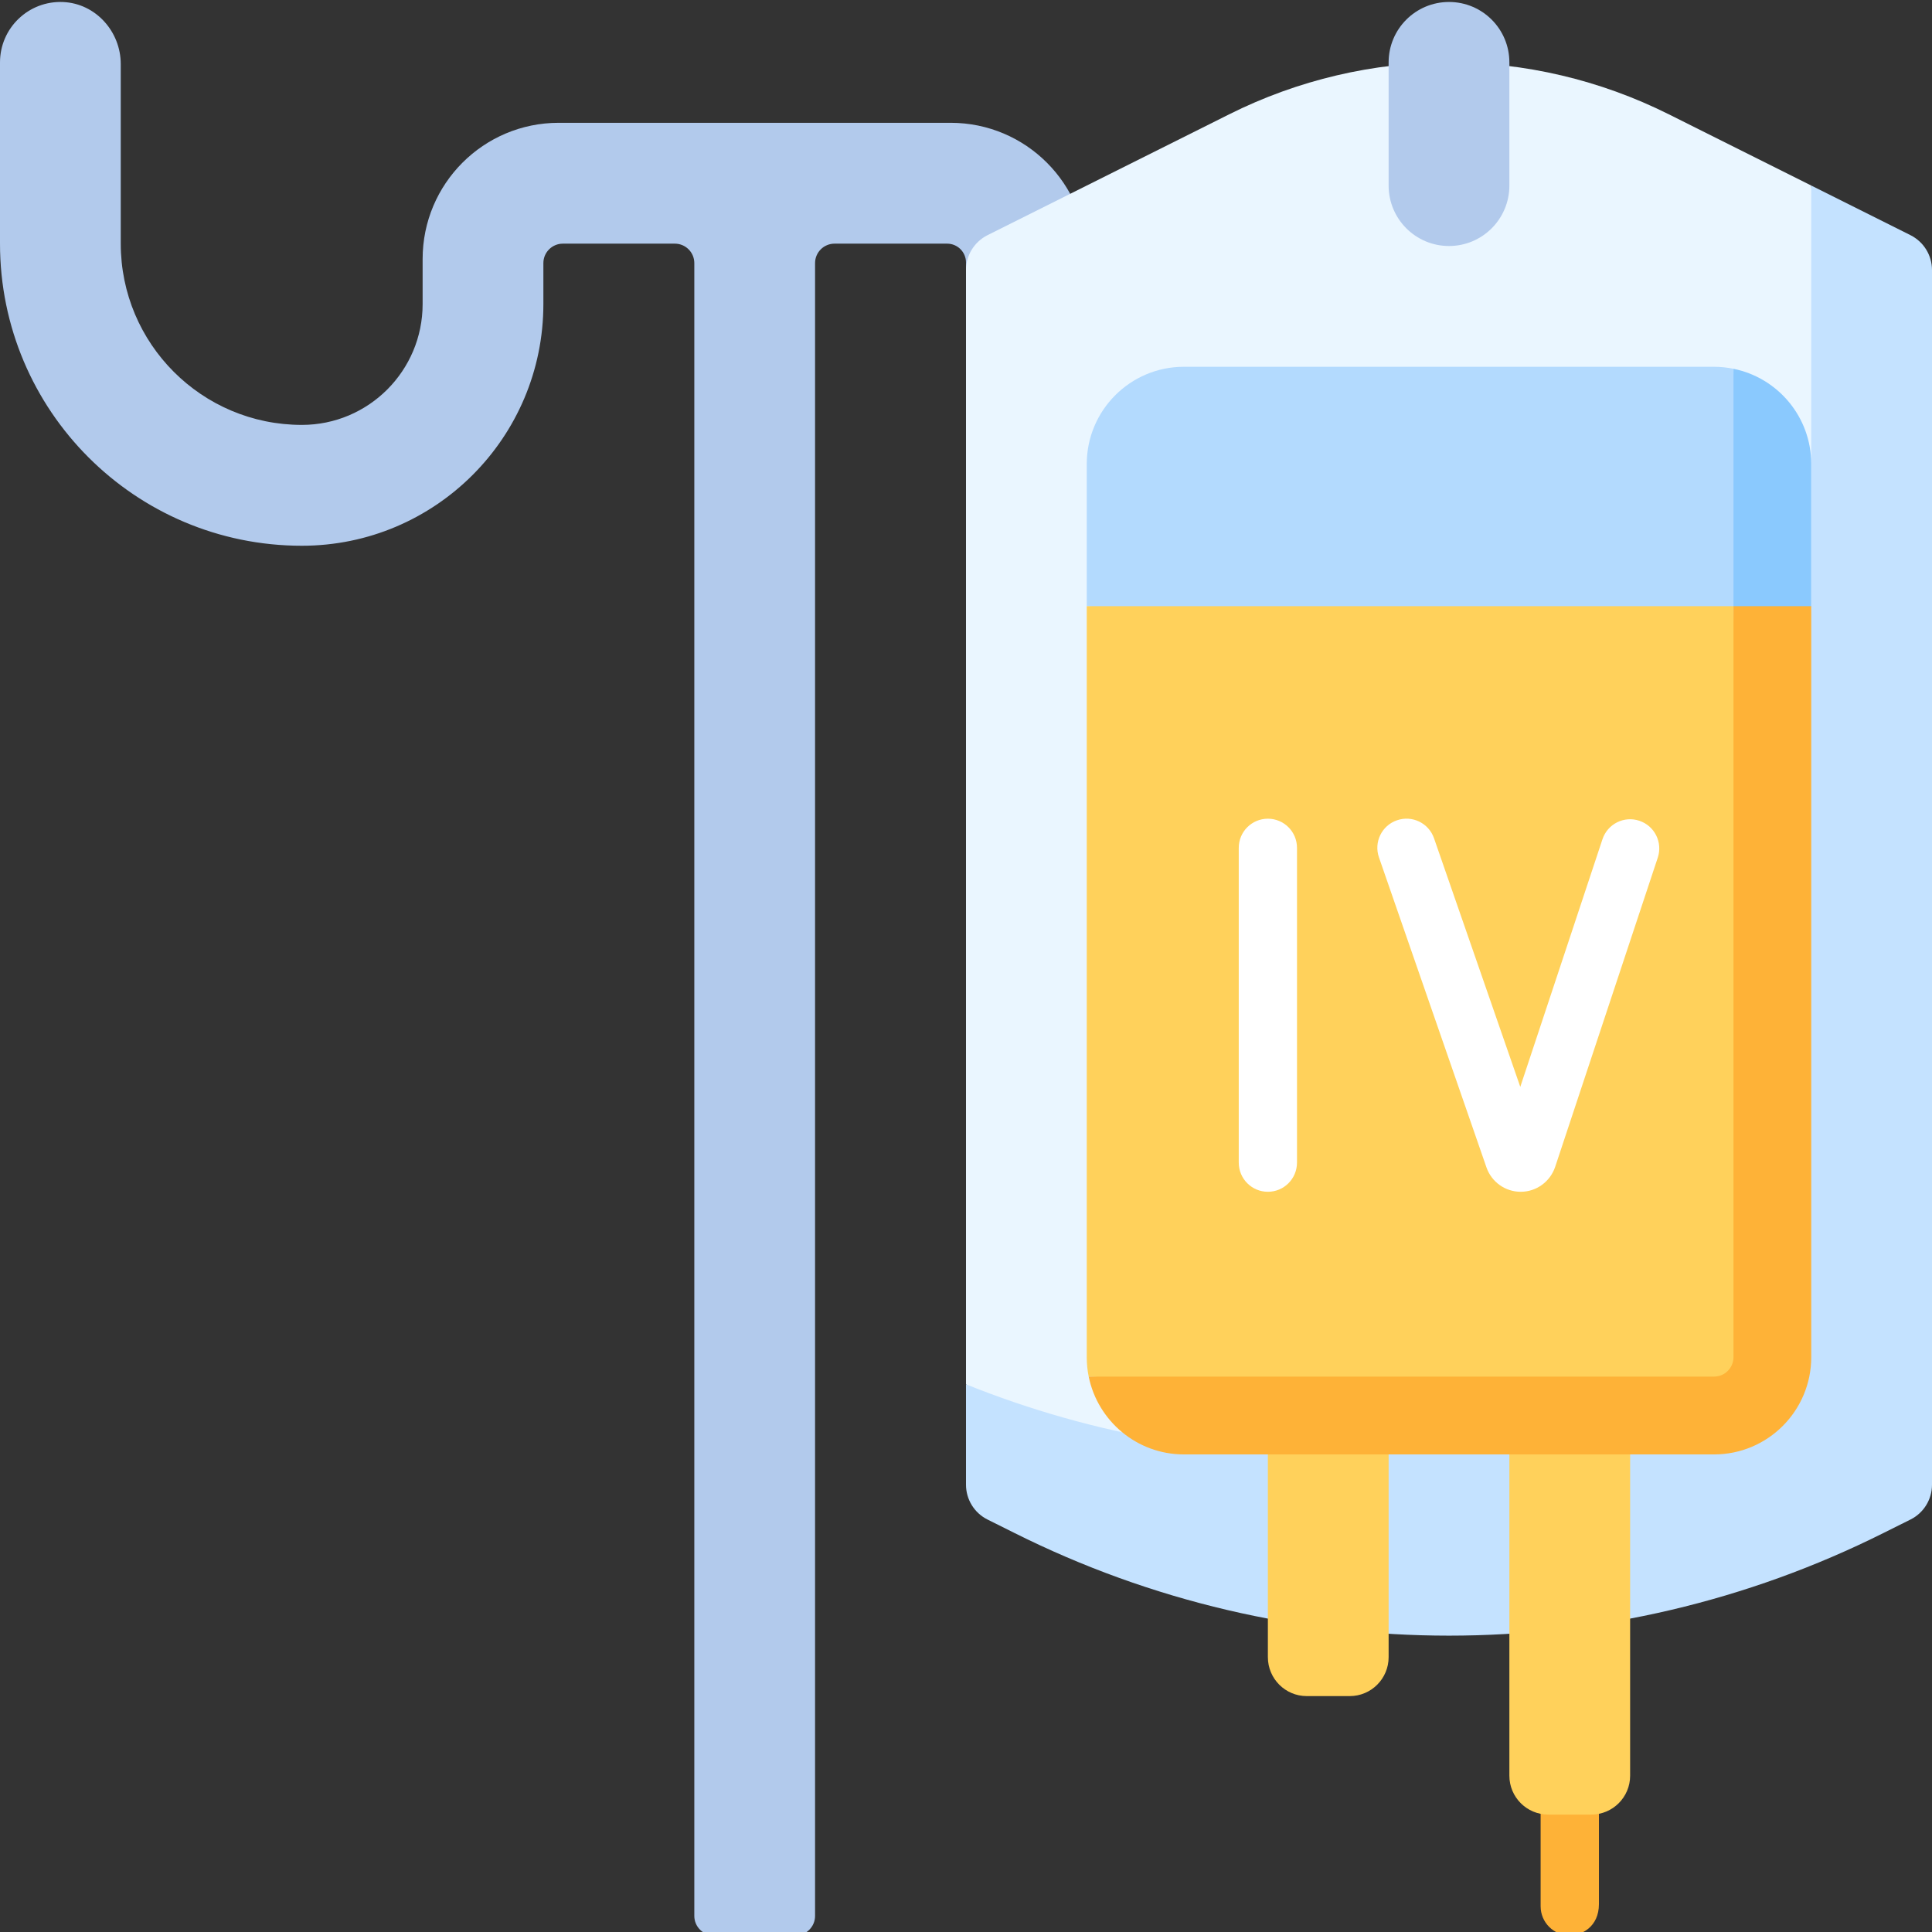
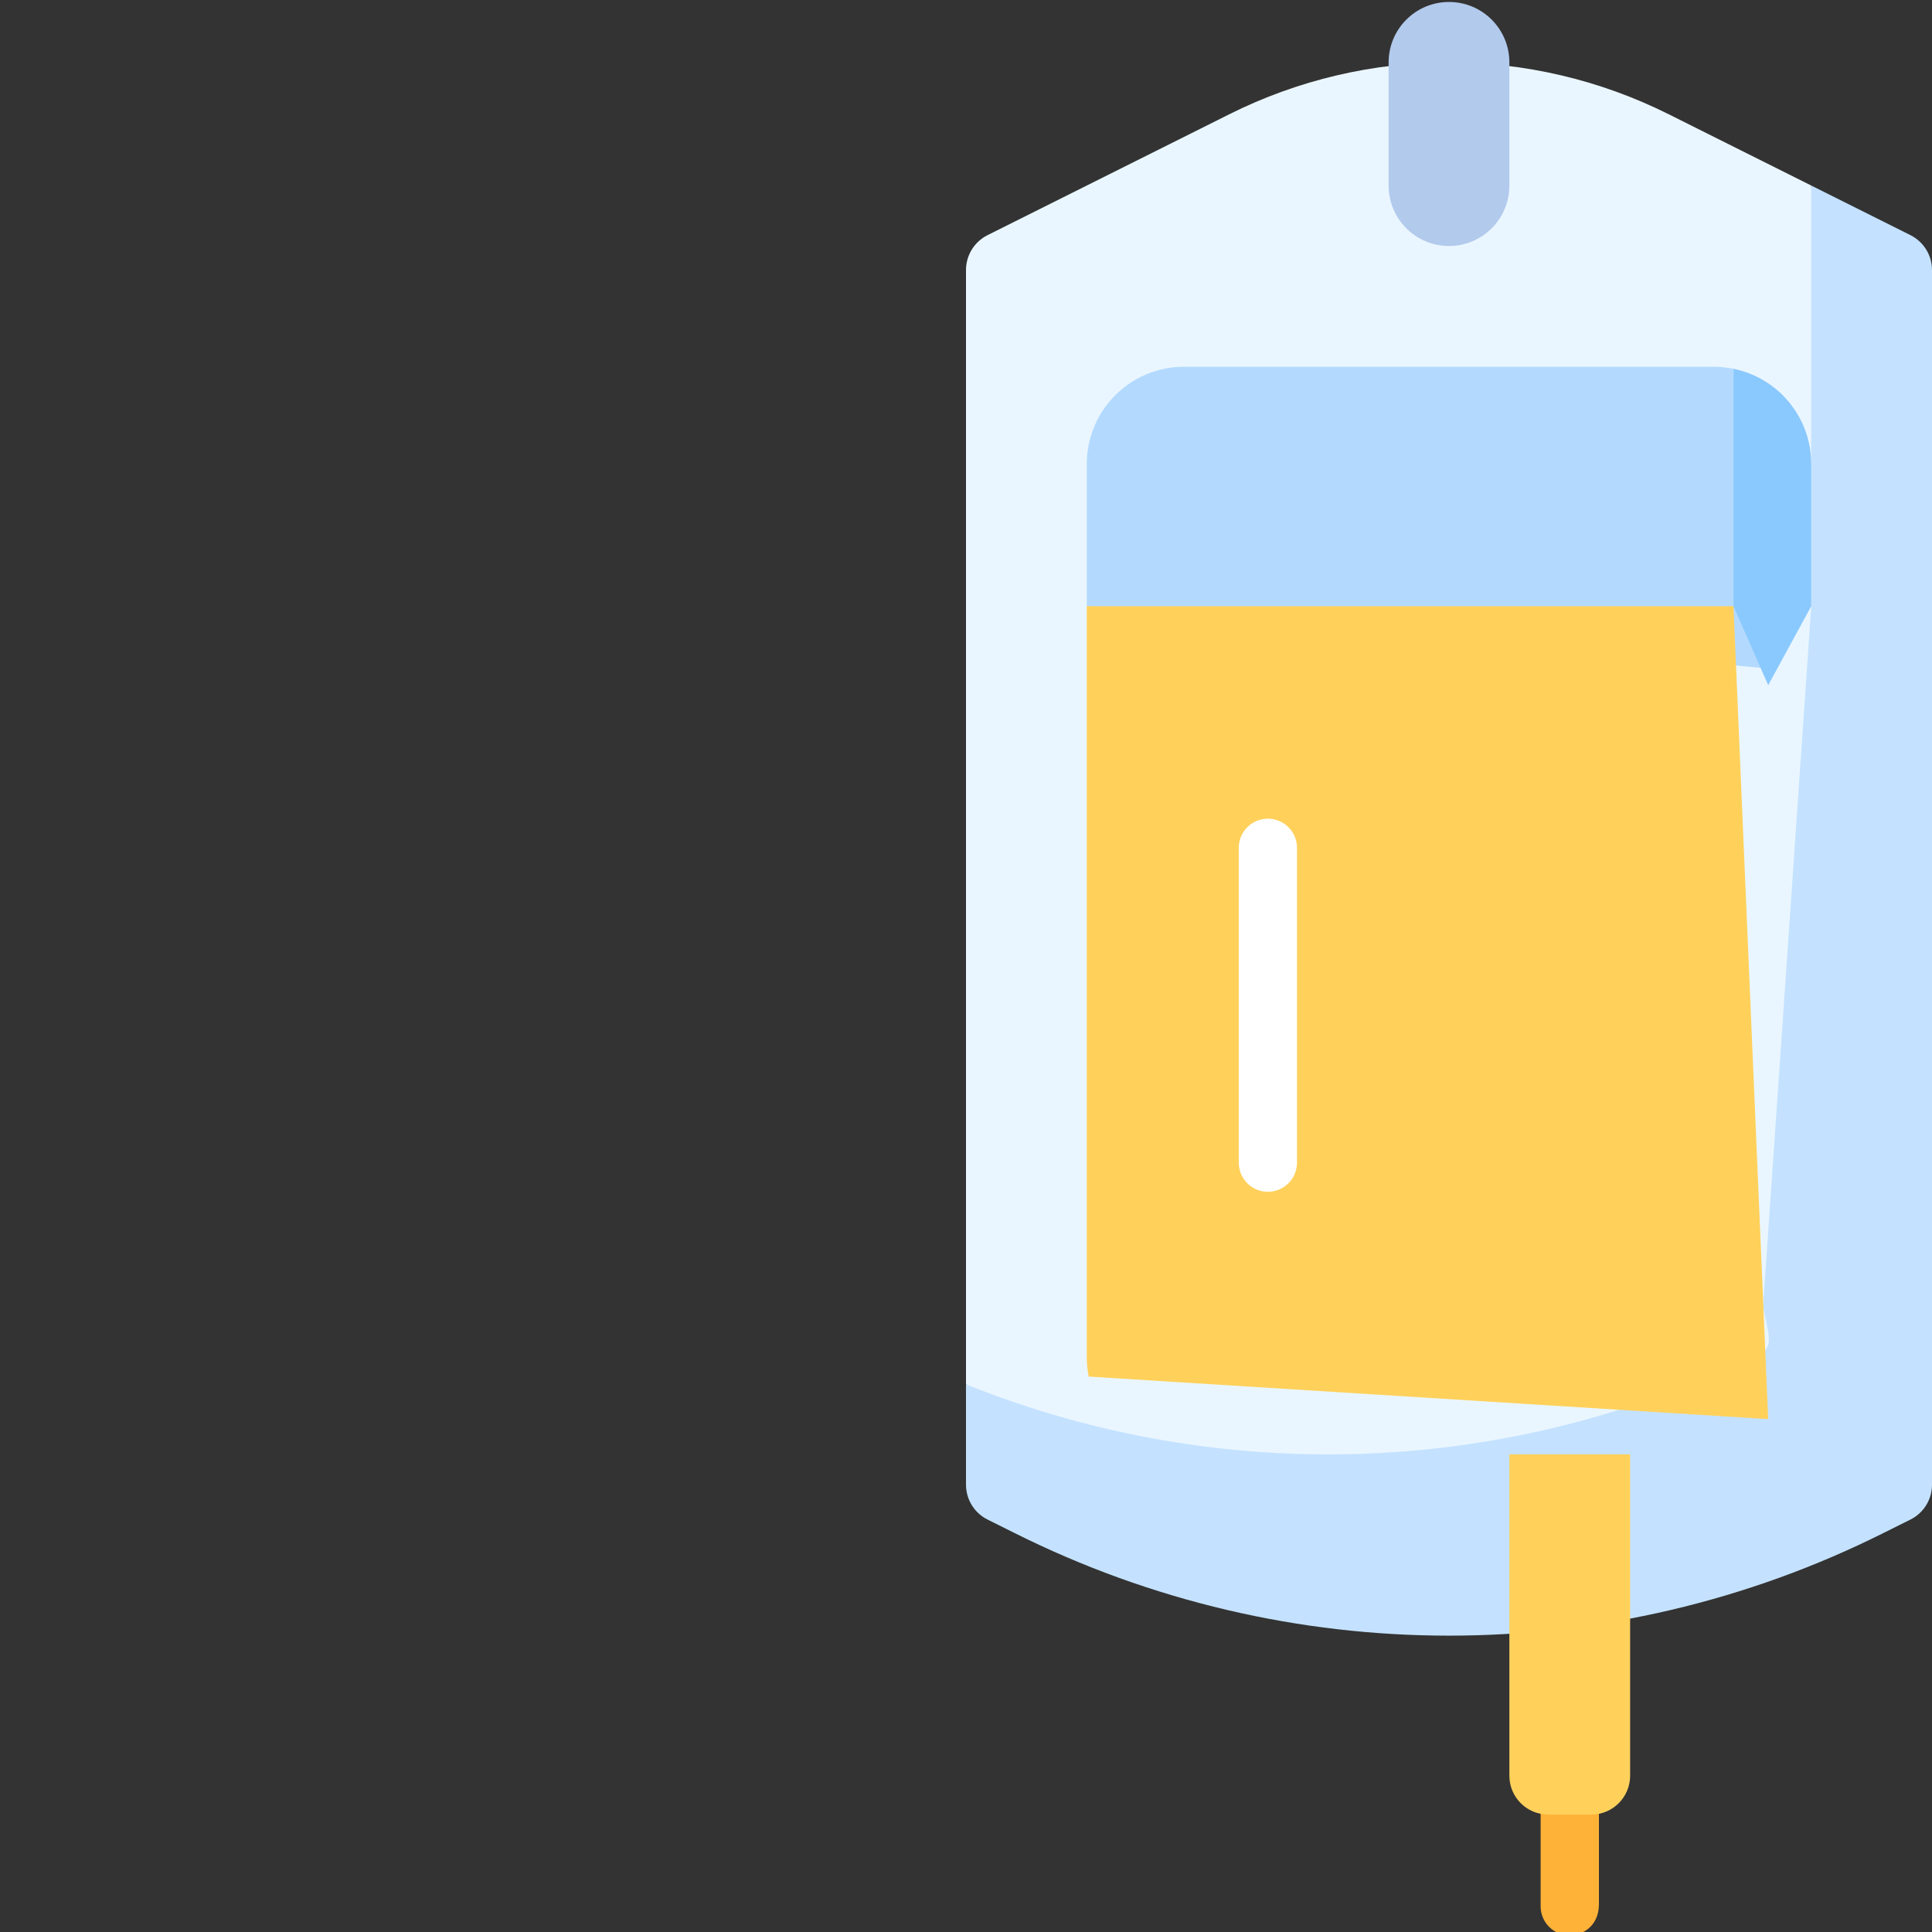
<svg xmlns="http://www.w3.org/2000/svg" width="500" viewBox="0 0 375 375" height="500" preserveAspectRatio="xMidYMid meet">
  <rect x="0" y="0" width="375" height="375" fill="#333333" stroke="none" />
-   <path fill="#b2caec" d="M 210.938 59.02 L 210.938 50.27 C 210.938 35.668 199.117 23.836 184.523 23.836 L 108.445 23.836 C 93.852 23.836 82.031 35.668 82.031 50.27 L 82.031 59.02 C 82.031 71.973 71.535 82.473 58.594 82.473 C 39.172 82.473 23.438 66.727 23.438 47.293 L 23.438 12.441 C 23.438 6.129 18.586 0.691 12.289 0.395 C 5.551 0.082 0 5.441 0 12.109 L 0 47.293 C 0 79.68 26.23 105.93 58.594 105.93 C 84.48 105.93 105.469 84.926 105.469 59.02 L 105.469 51.07 C 105.469 48.984 107.164 47.293 109.246 47.293 L 130.988 47.293 C 133.07 47.293 134.766 48.984 134.766 51.07 L 134.766 371.883 C 134.766 373.969 136.461 375.66 138.543 375.66 L 154.426 375.66 C 156.508 375.66 158.203 373.969 158.203 371.883 L 158.203 51.07 C 158.203 48.984 159.898 47.293 161.98 47.293 L 183.836 47.293 C 185.863 47.293 187.5 48.93 187.5 50.957 L 187.5 52.41 C 187.5 78.316 208.488 105.93 234.375 105.93 Z M 210.938 59.02 " fill-opacity="1" fill-rule="nonzero" />
  <path fill="#eaf6ff" d="M 187.5 268.695 L 187.5 52.41 C 187.5 49.547 189.113 46.938 191.664 45.652 L 238.562 22.199 C 265.434 8.742 297.066 8.742 323.938 22.199 L 351.562 36.012 L 366.484 282.289 L 243.164 305.742 Z M 187.5 268.695 " fill-opacity="1" fill-rule="nonzero" />
  <path fill="#c4e2ff" d="M 370.836 45.652 L 351.562 36.012 L 351.562 117.656 L 342.246 253.004 C 342.246 255.855 344.73 261.09 342.168 262.359 C 293.68 286.629 237.352 288.734 187.5 268.695 L 187.5 288.188 C 187.5 291.039 189.113 293.66 191.664 294.934 L 196.895 297.543 C 249.996 324.125 312.504 324.125 365.605 297.543 L 370.836 294.934 C 373.387 293.66 375 291.039 375 288.188 L 375 52.41 C 375 49.547 373.387 46.938 370.836 45.652 Z M 370.836 45.652 " fill-opacity="1" fill-rule="nonzero" />
  <path fill="#feb237" d="M 304.688 375.66 C 301.562 375.66 299.035 373.133 299.035 370.004 C 299.035 369.992 299.035 369.992 299.035 369.992 C 299.035 369.613 299.035 338.086 299.035 338.086 L 310.352 338.086 L 310.352 369.582 C 310.34 374.035 306.965 375.66 304.688 375.66 Z M 304.688 375.66 " fill-opacity="1" fill-rule="nonzero" />
-   <path fill="#ffd15b" d="M 261.988 329.211 L 253.637 329.211 C 249.469 329.211 246.094 325.82 246.094 321.652 L 246.094 282.301 L 269.531 282.301 L 269.531 321.652 C 269.531 325.82 266.156 329.211 261.988 329.211 Z M 261.988 329.211 " fill-opacity="1" fill-rule="nonzero" />
  <path fill="#ffd15b" d="M 308.863 352.207 L 300.512 352.207 C 296.344 352.207 292.969 348.828 292.969 344.66 L 292.969 282.289 L 316.406 282.289 L 316.406 344.66 C 316.406 348.828 313.031 352.207 308.863 352.207 Z M 308.863 352.207 " fill-opacity="1" fill-rule="nonzero" />
  <path fill="#b3dafe" d="M 332.703 71.191 L 229.797 71.191 C 219.383 71.191 210.938 79.645 210.938 90.078 L 210.938 117.656 L 343.207 129.762 L 336.469 71.582 C 335.254 71.332 333.996 71.191 332.703 71.191 Z M 332.703 71.191 " fill-opacity="1" fill-rule="nonzero" />
  <path fill="#b2caec" d="M 281.25 47.75 C 274.773 47.75 269.531 42.492 269.531 36.023 L 269.531 12.109 C 269.531 5.625 274.773 0.383 281.25 0.383 C 287.727 0.383 292.969 5.625 292.969 12.109 L 292.969 36.023 C 292.969 42.492 287.727 47.75 281.25 47.75 Z M 281.25 47.75 " fill-opacity="1" fill-rule="nonzero" />
  <path fill="#ffd15b" d="M 343.207 275.453 L 336.469 117.656 L 210.938 117.656 L 210.938 263.414 C 210.938 264.707 211.062 265.969 211.316 267.195 Z M 343.207 275.453 " fill-opacity="1" fill-rule="nonzero" />
  <path fill="#8ac9fe" d="M 351.562 90.078 C 351.562 80.938 345.086 73.324 336.469 71.582 L 336.469 117.656 L 343.207 133.004 L 351.562 117.656 Z M 351.562 90.078 " fill-opacity="1" fill-rule="nonzero" />
-   <path fill="#feb237" d="M 336.469 117.656 L 336.469 263.414 C 336.469 265.5 334.785 267.195 332.703 267.195 L 211.316 267.195 C 213.066 275.805 220.676 282.301 229.797 282.301 L 332.703 282.301 C 343.117 282.301 351.562 273.848 351.562 263.414 L 351.562 117.656 Z M 336.469 117.656 " fill-opacity="1" fill-rule="nonzero" />
  <path fill="#ffffff" d="M 246.094 231.324 C 242.969 231.324 240.441 228.793 240.441 225.656 L 240.441 164.566 C 240.441 161.441 242.969 158.91 246.094 158.91 C 249.219 158.91 251.746 161.441 251.746 164.566 L 251.746 225.656 C 251.746 228.793 249.219 231.324 246.094 231.324 Z M 246.094 231.324 " fill-opacity="1" fill-rule="nonzero" />
-   <path fill="#ffffff" d="M 295.164 231.324 C 292.191 231.324 289.535 229.445 288.539 226.641 L 267.656 166.422 C 266.625 163.469 268.191 160.238 271.145 159.219 C 274.098 158.188 277.324 159.758 278.344 162.711 L 295.086 210.961 L 311.039 162.895 C 312.023 159.93 315.227 158.312 318.191 159.309 C 321.156 160.293 322.758 163.5 321.773 166.469 L 301.848 226.516 C 300.863 229.387 298.211 231.301 295.223 231.324 C 295.199 231.324 295.188 231.324 295.164 231.324 Z M 295.164 231.324 " fill-opacity="1" fill-rule="nonzero" />
</svg>